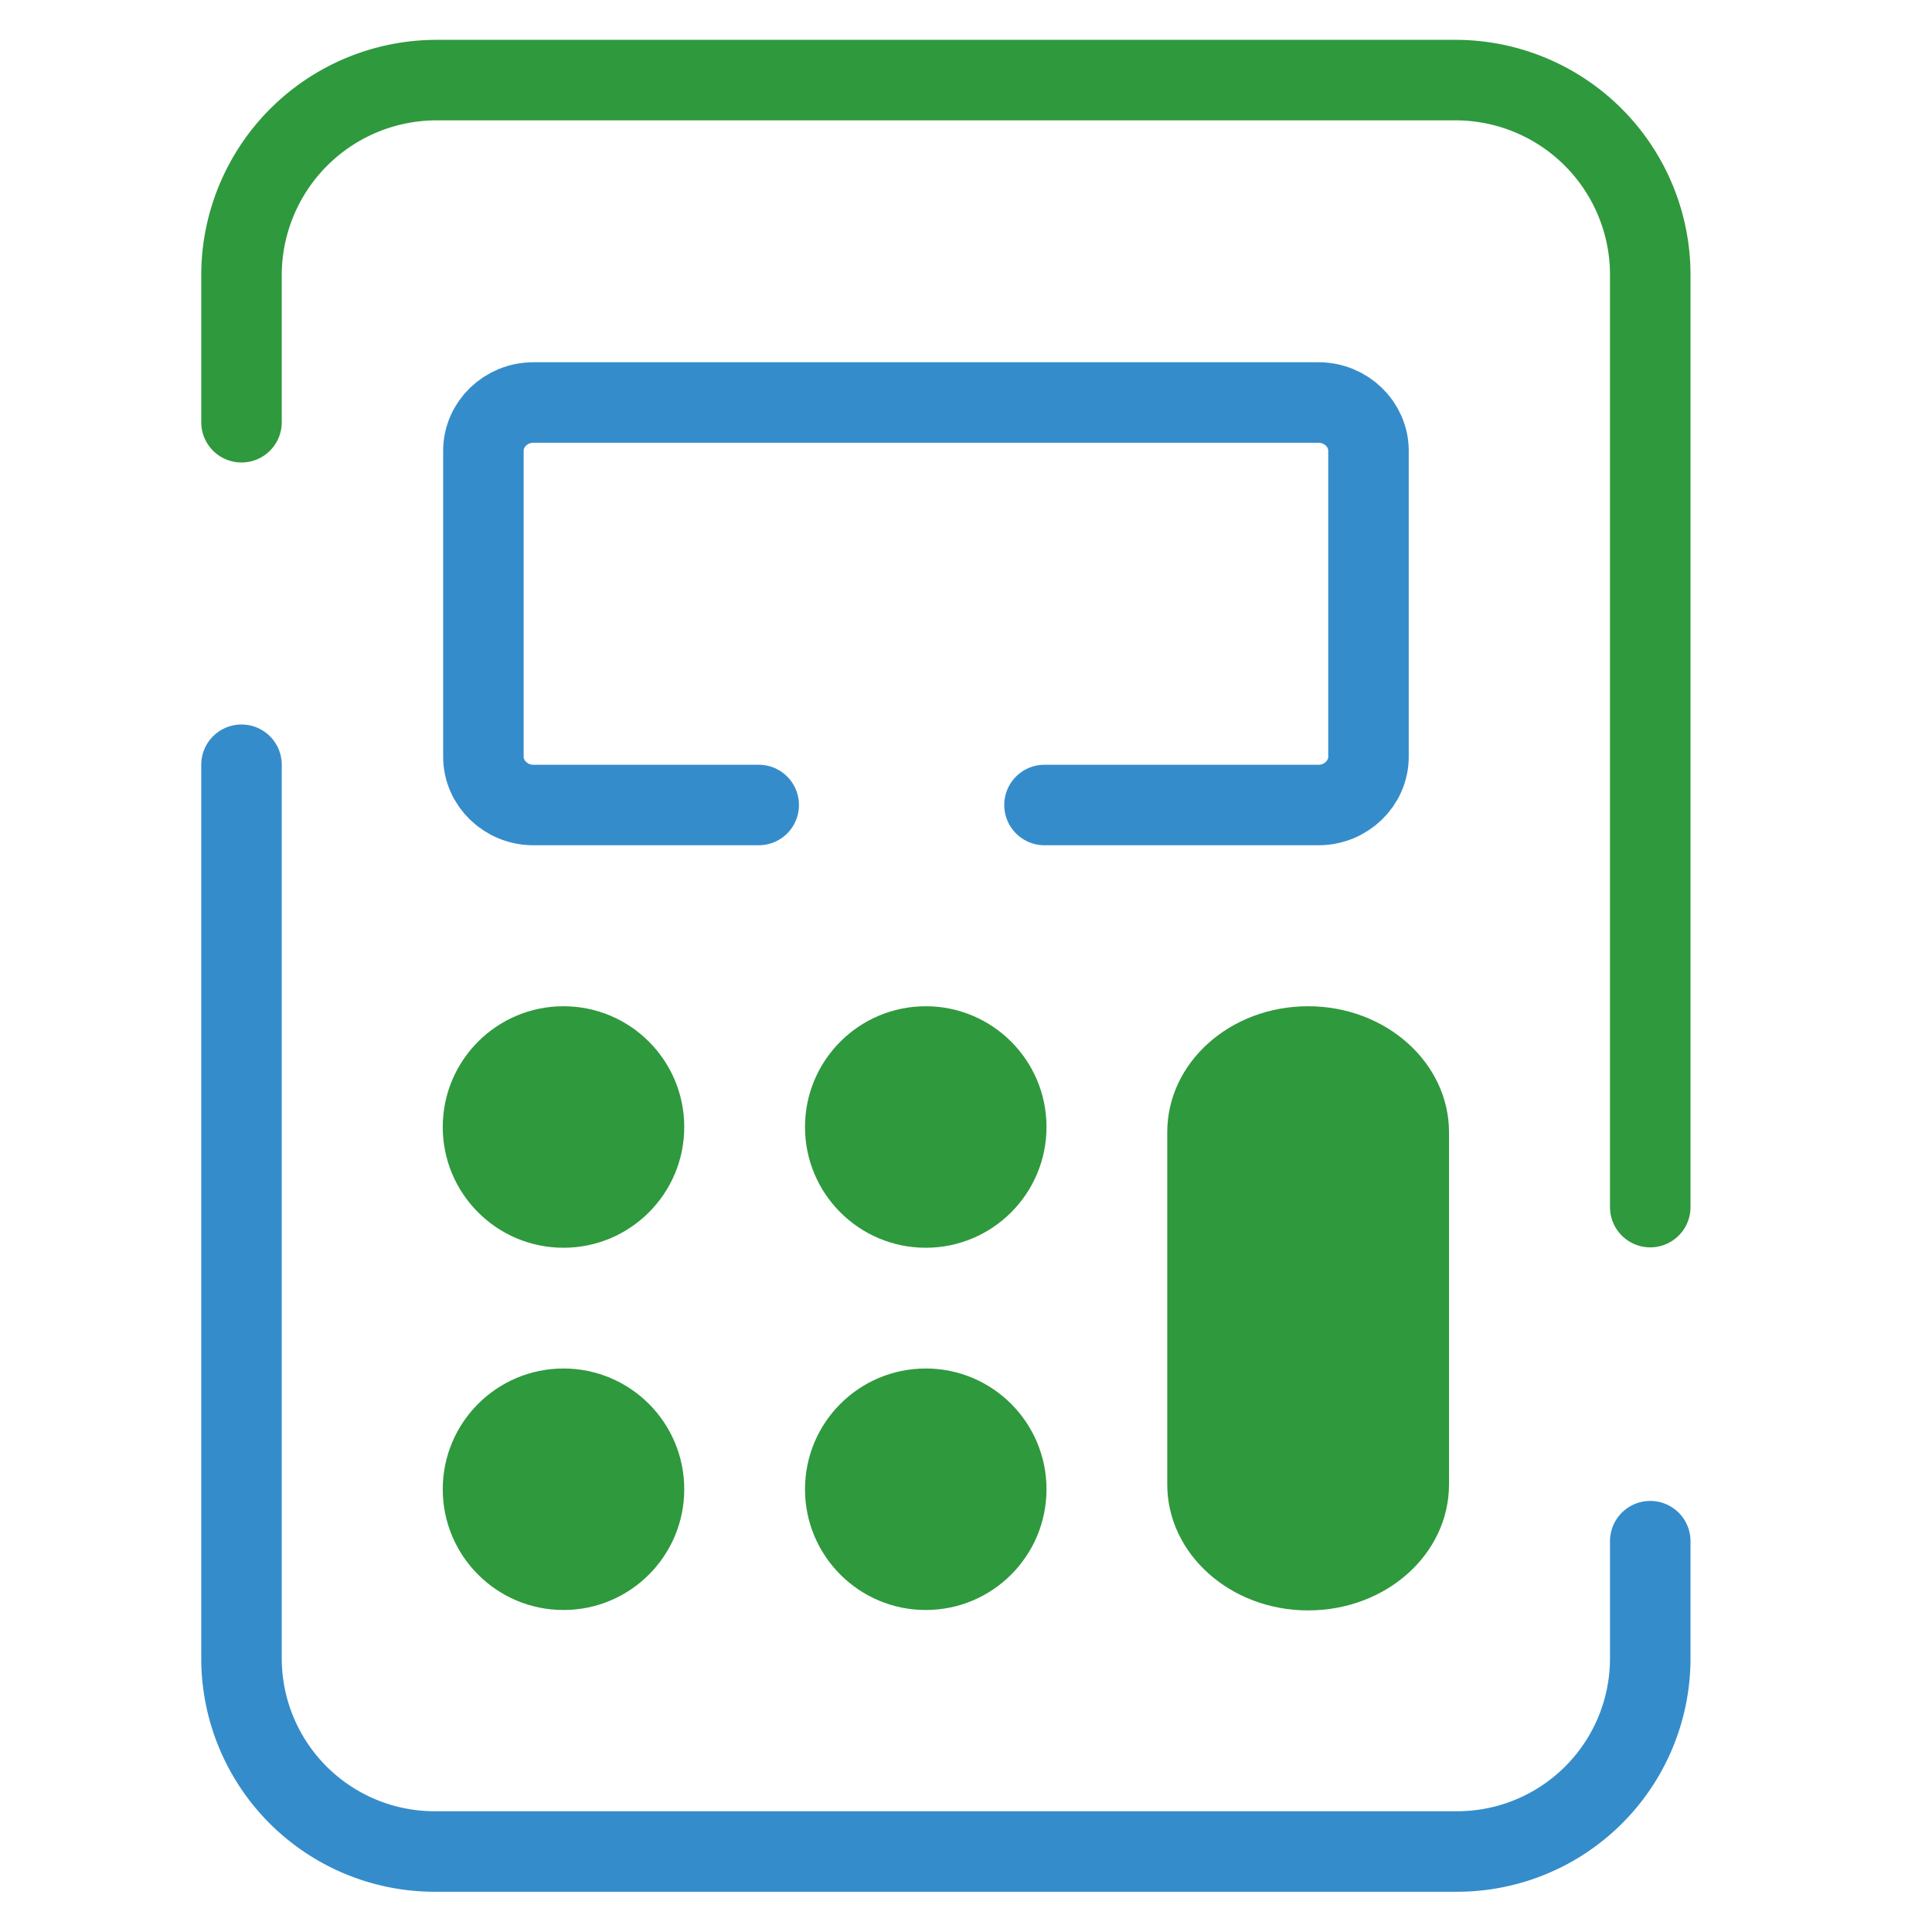
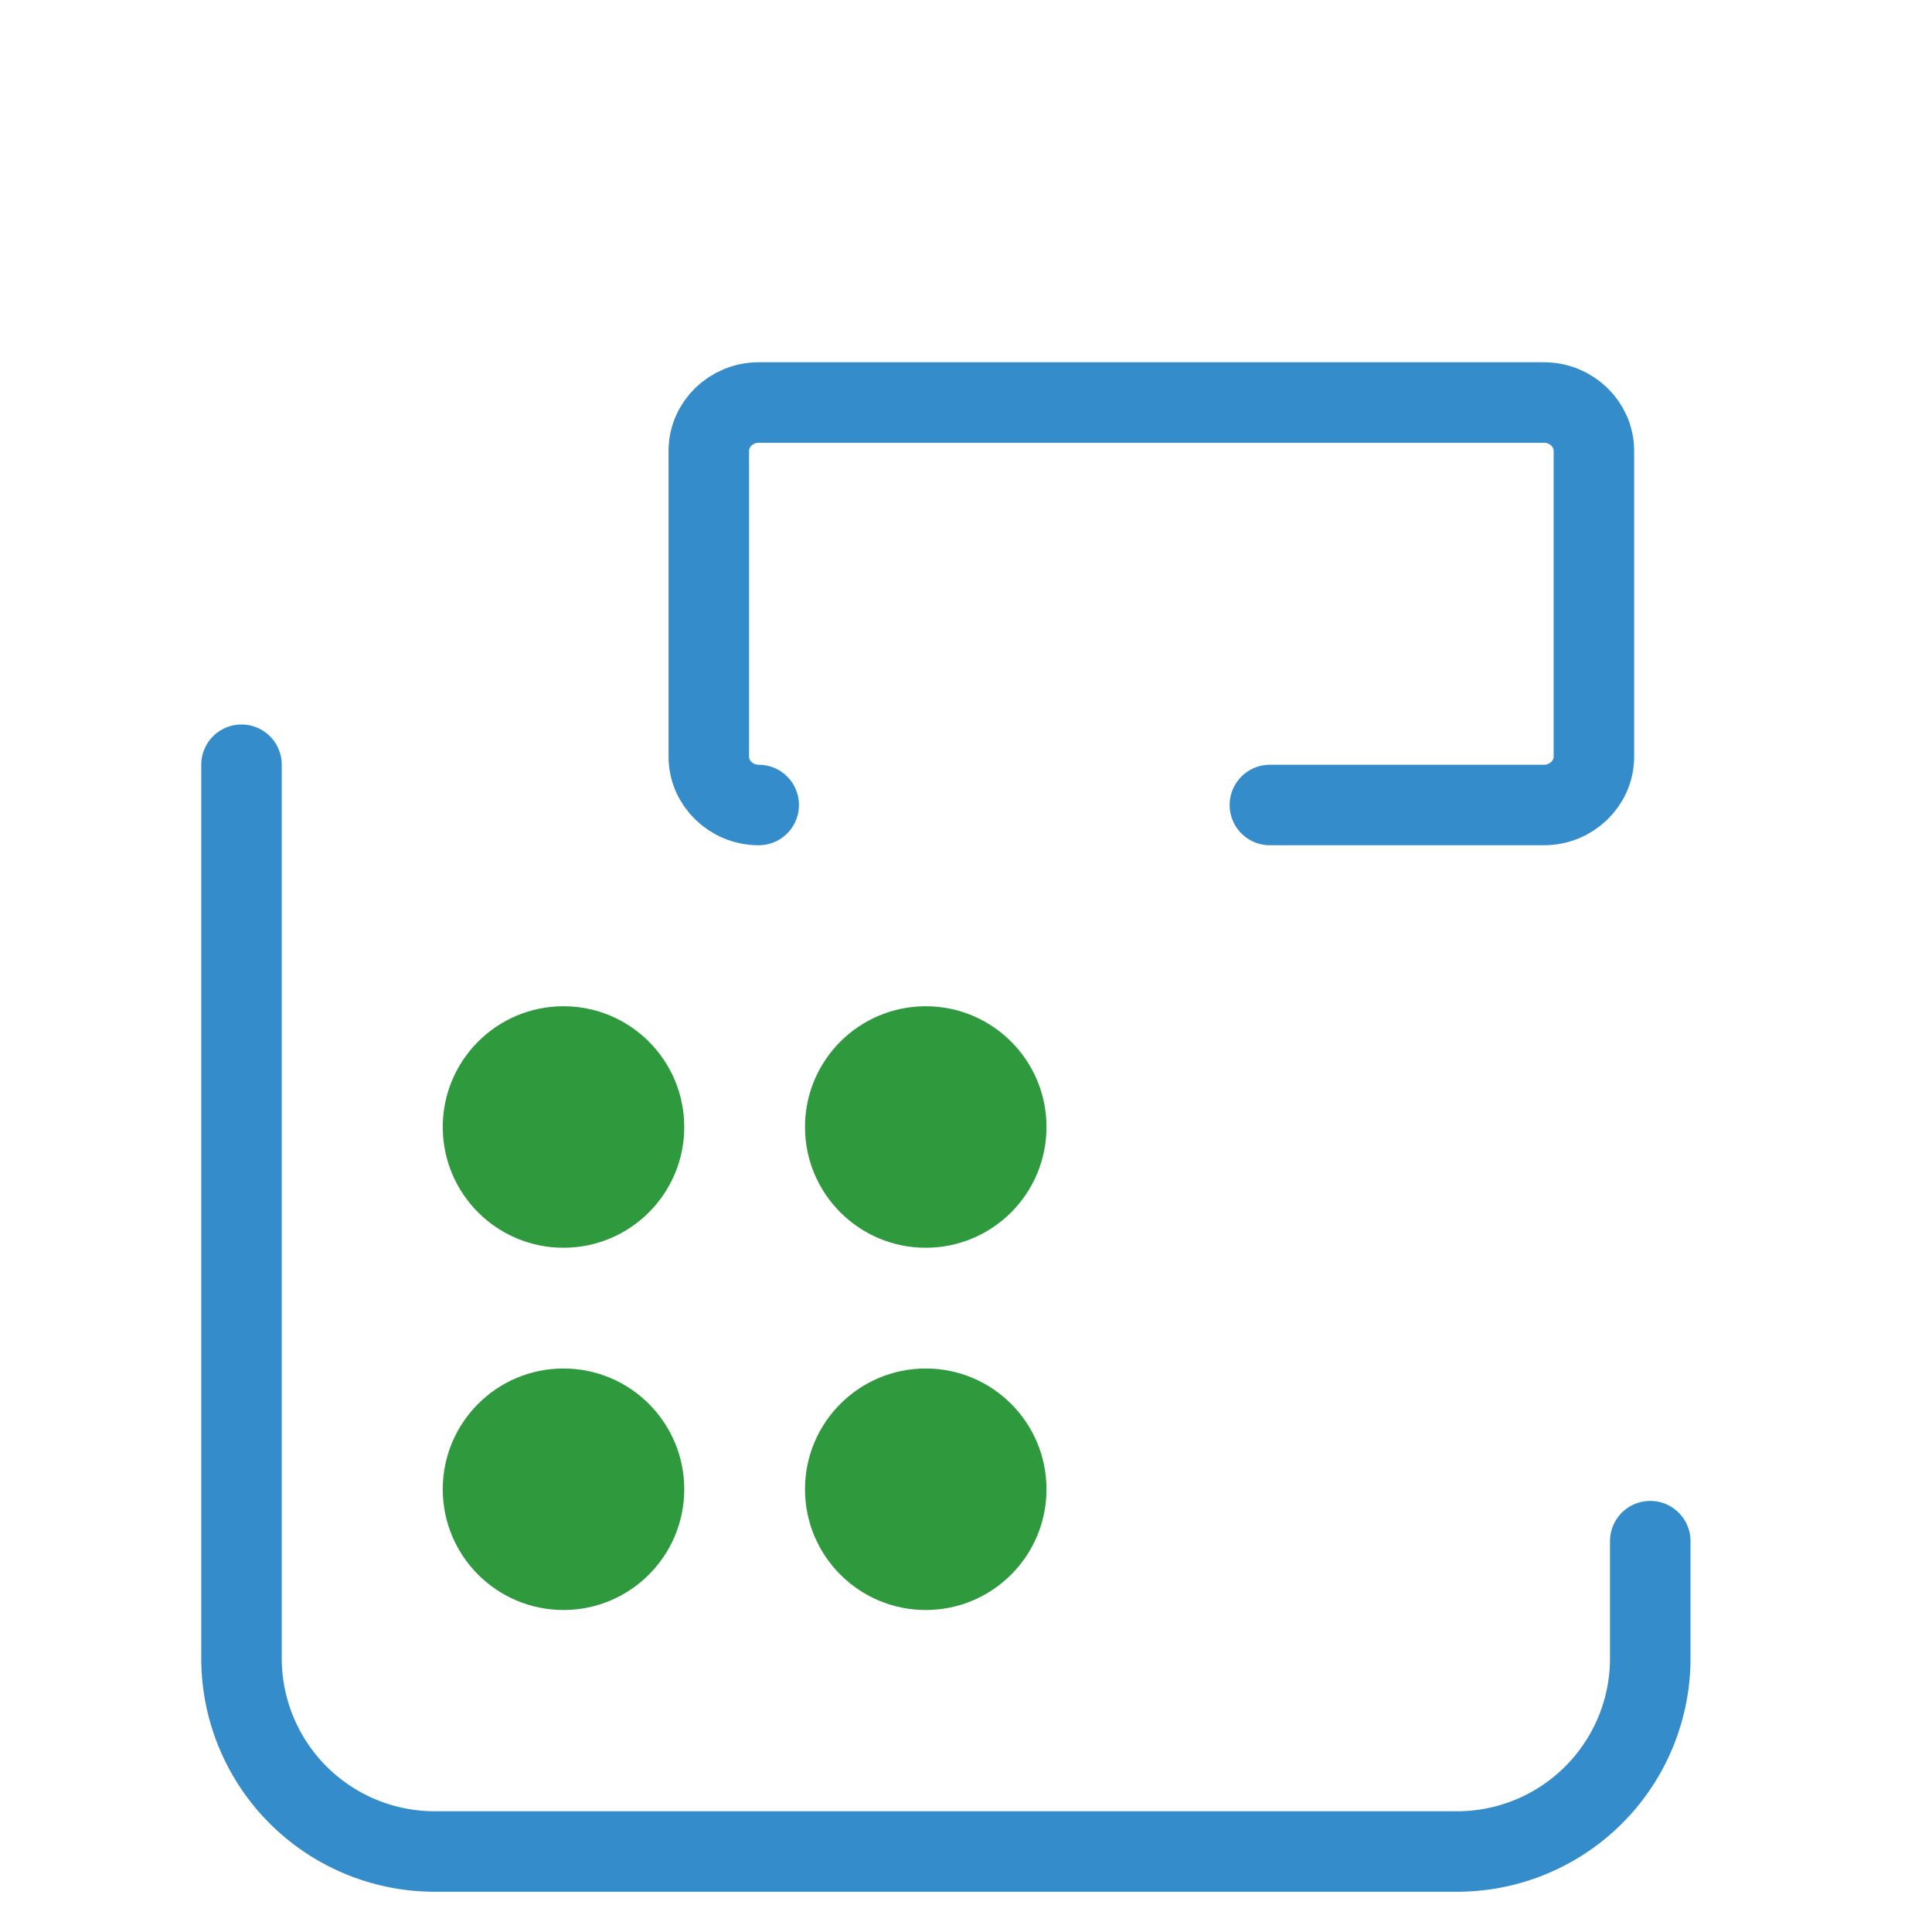
<svg xmlns="http://www.w3.org/2000/svg" viewBox="0 0 48 48">
  <path d="M41 38.29v2.93A4.8 4.8 0 0 1 36.17 46H10.83A4.8 4.8 0 0 1 6 41.22V19" fill="none" stroke="#358ccb" stroke-linecap="round" stroke-linejoin="round" stroke-width="2" />
-   <path d="M6 10.49V6.85a4.85 4.85 0 0 1 4.83-4.86h25.34A4.84 4.84 0 0 1 41 6.85v23.14" fill="none" stroke="#2f993d" stroke-linecap="round" stroke-linejoin="round" stroke-width="2" />
-   <path d="M18.85 20h-5.6c-.68 0-1.24-.54-1.24-1.2v-7.6c0-.66.56-1.2 1.24-1.2h19.51c.68 0 1.24.54 1.24 1.2v7.6c0 .66-.56 1.2-1.24 1.2h-6.81" fill="none" stroke="#358ccb" stroke-linecap="round" stroke-linejoin="round" stroke-width="2" />
+   <path d="M18.85 20c-.68 0-1.24-.54-1.24-1.2v-7.6c0-.66.56-1.2 1.24-1.2h19.51c.68 0 1.24.54 1.24 1.2v7.6c0 .66-.56 1.2-1.24 1.2h-6.81" fill="none" stroke="#358ccb" stroke-linecap="round" stroke-linejoin="round" stroke-width="2" />
  <circle cx="14" cy="28" r="3" fill="#2f993d" />
  <circle cx="14" cy="37" r="3" fill="#2f993d" />
  <circle cx="23" cy="28" r="3" fill="#2f993d" />
  <circle cx="23" cy="37" r="3" fill="#2f993d" />
-   <path d="M36 28.13c0-1.72-1.56-3.13-3.5-3.13S29 26.4 29 28.13v8.75c0 1.72 1.56 3.13 3.5 3.13s3.5-1.4 3.5-3.13z" fill="#2f993d" />
</svg>